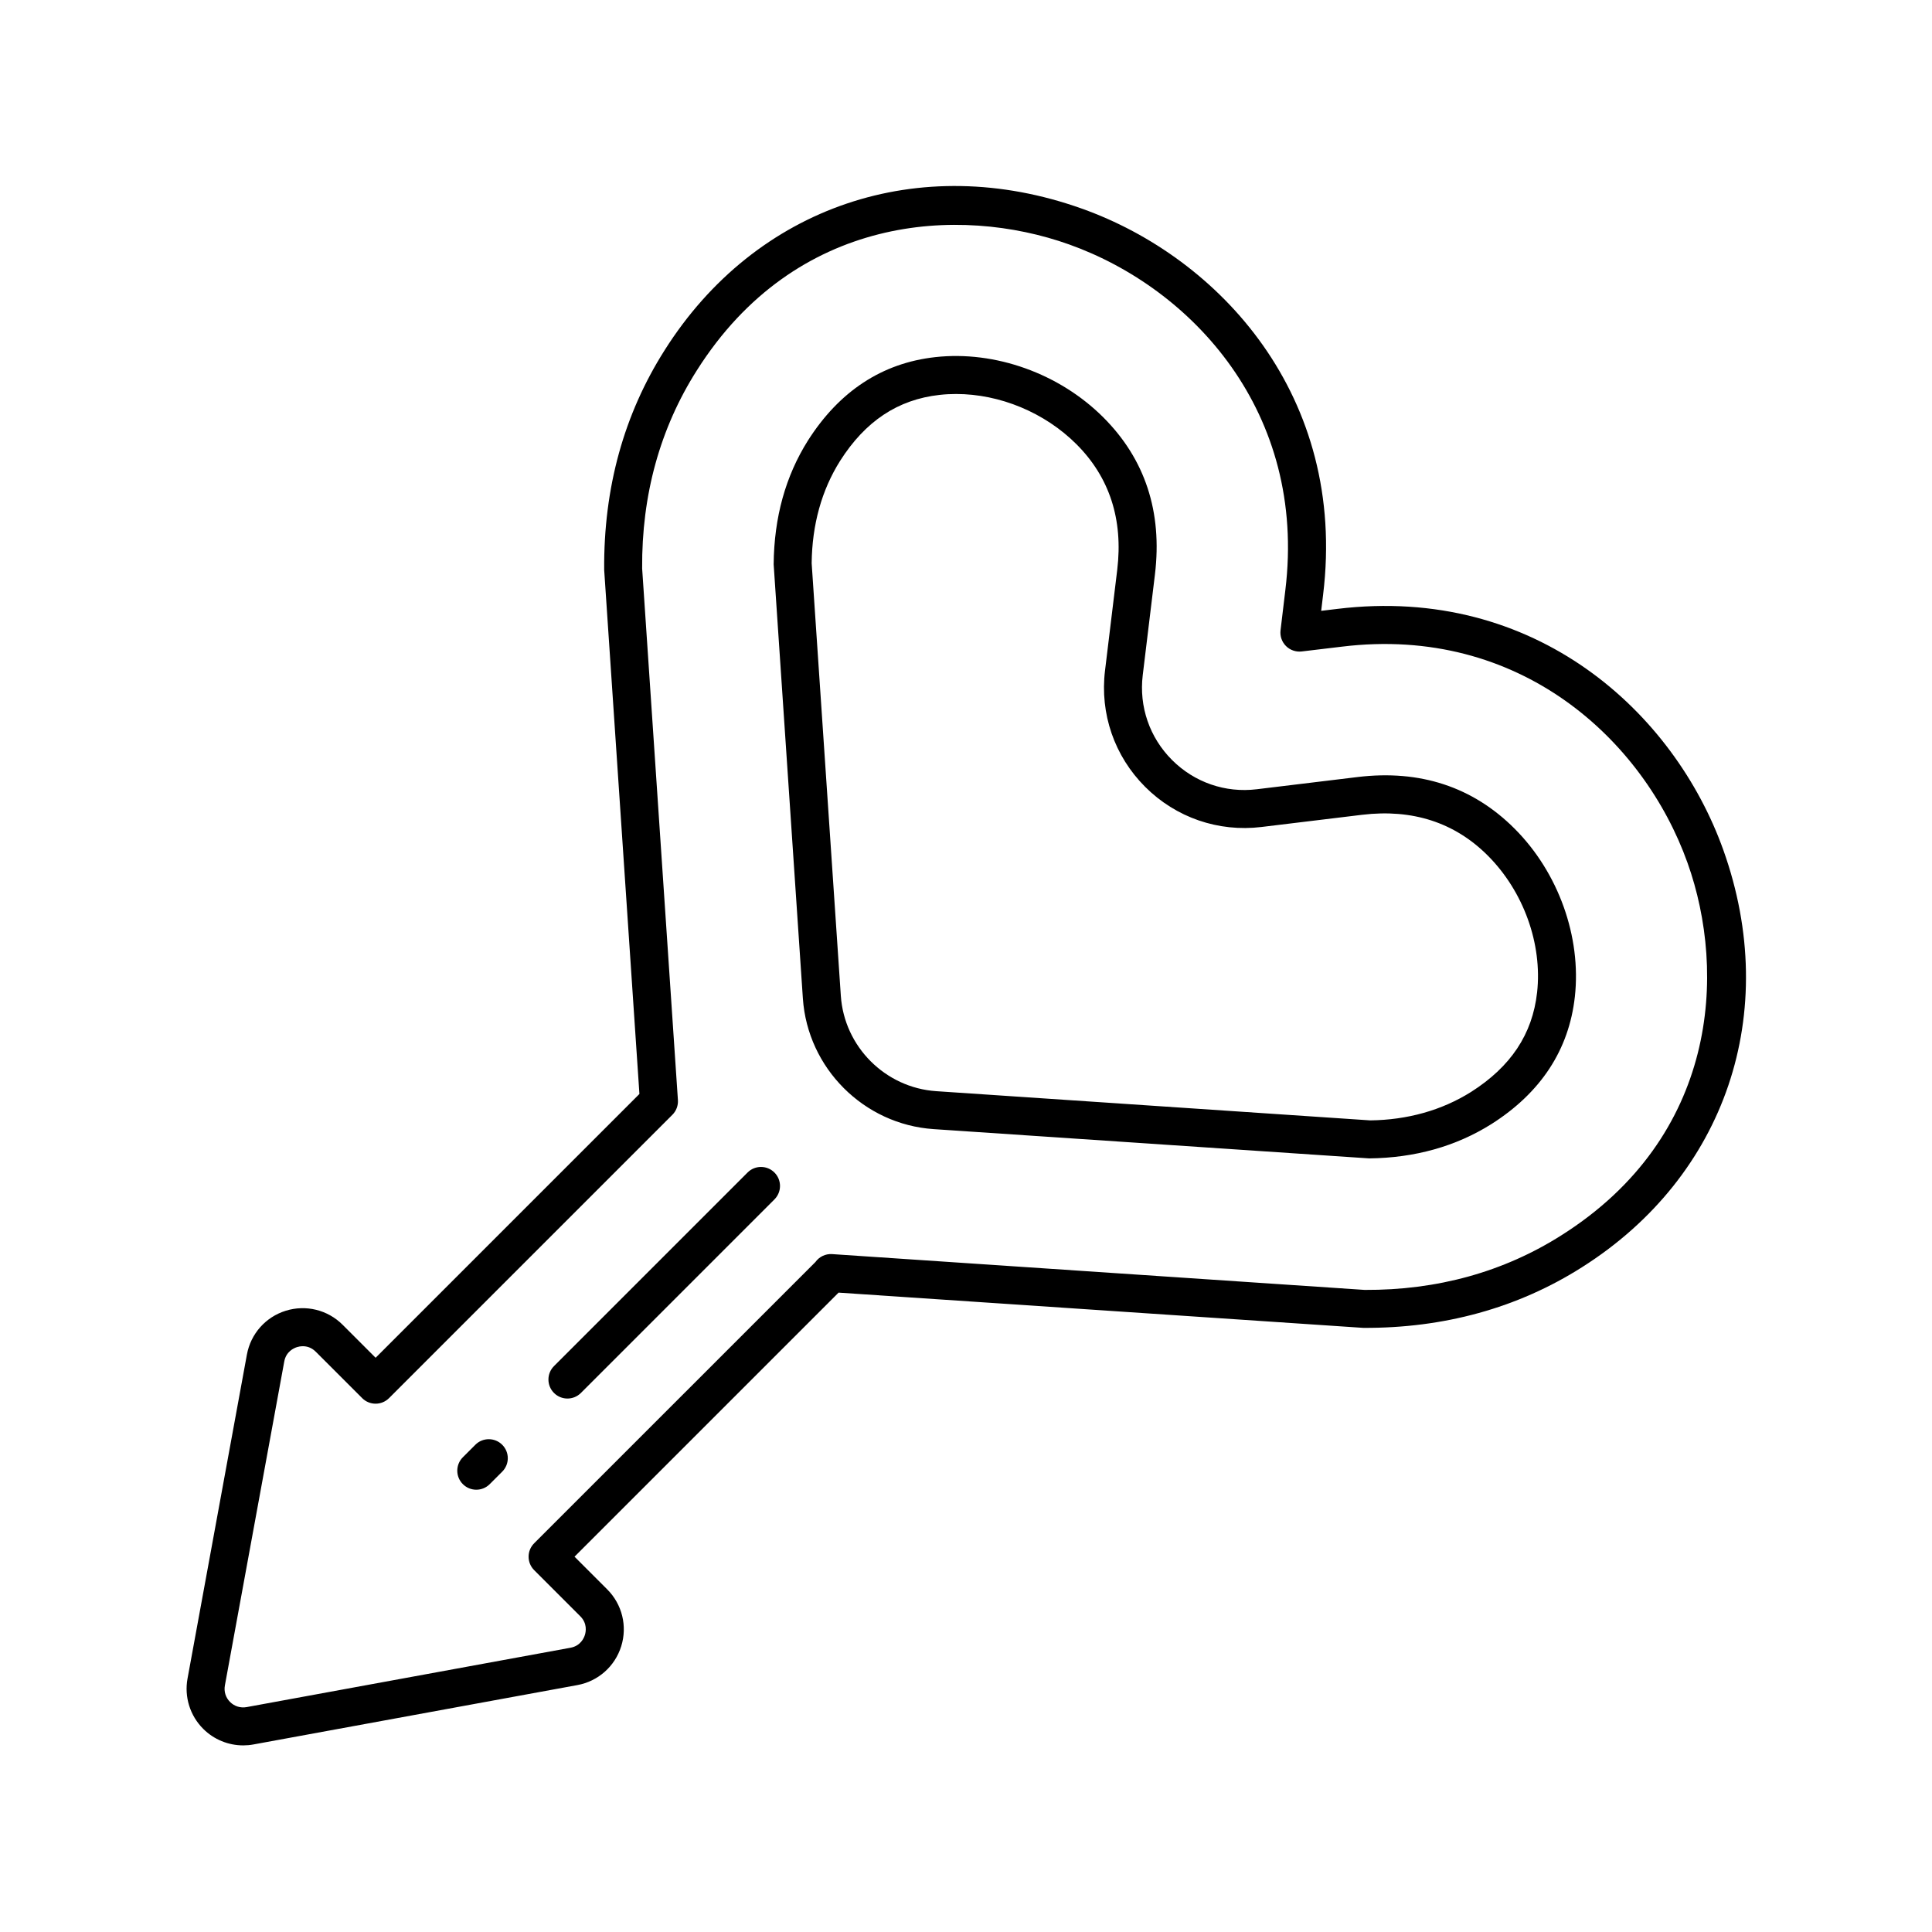
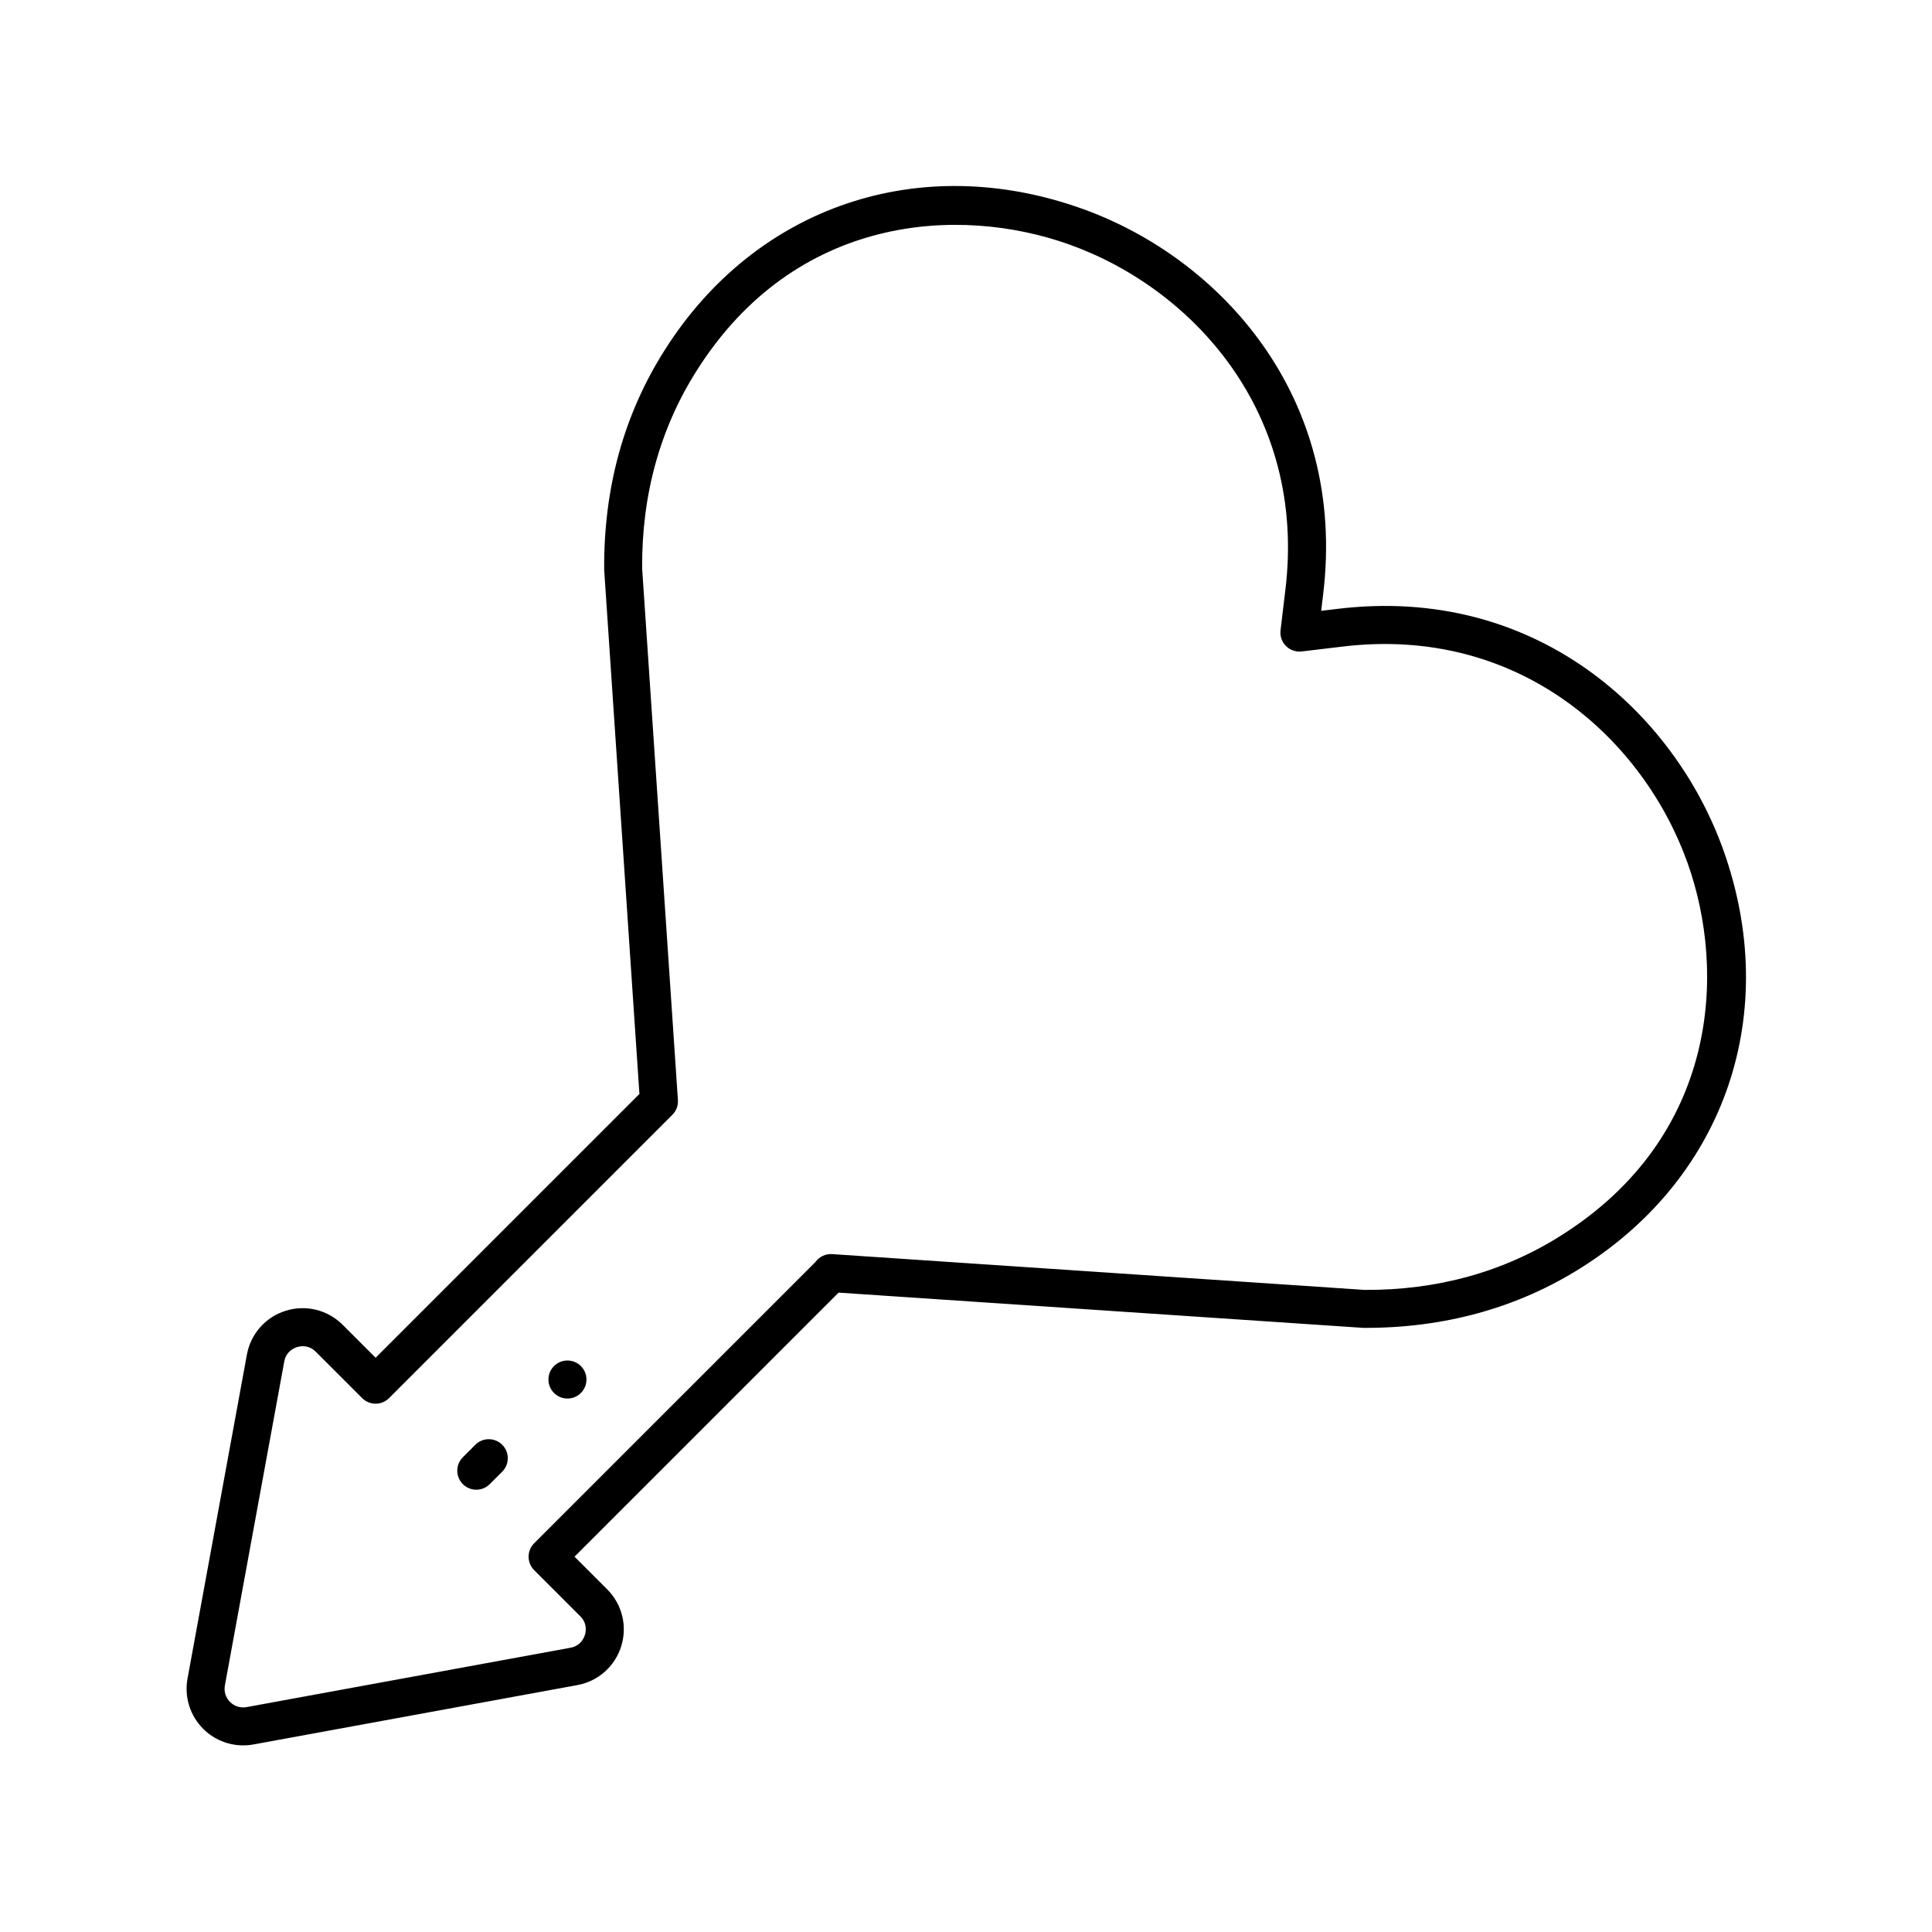
<svg xmlns="http://www.w3.org/2000/svg" fill="#000000" width="800px" height="800px" version="1.1" viewBox="144 144 512 512">
  <g>
-     <path d="m503.8 349.92-26.727 3.238c-8.355 1.023-16.535-1.816-22.477-7.758s-8.77-14.137-7.758-22.477l3.238-26.73c1.984-16.531-2.613-30.52-13.672-41.574-11.609-11.609-28.652-17.746-44.547-15.977-14.07 1.562-25.43 9.008-33.77 22.145-5.891 9.379-8.945 20.27-9.059 32.762l7.742 115.05c1.258 18.484 16.141 33.371 34.629 34.629l115.44 7.758c12.098-0.129 22.992-3.18 32.367-9.074 0.008-0.004 0.016-0.008 0.023-0.012 13.117-8.328 20.562-19.688 22.125-33.762 1.754-15.863-4.367-32.934-15.98-44.543-11.055-11.066-25.055-15.668-41.578-13.676zm47.543 57.102c-1.227 11.031-6.953 19.652-17.5 26.355-7.777 4.887-16.898 7.418-26.715 7.535l-115.04-7.742c-13.484-0.918-24.34-11.777-25.258-25.258l-7.731-114.65c0.109-10.215 2.641-19.34 7.516-27.098 6.703-10.559 15.328-16.285 26.363-17.512 1.453-0.164 2.918-0.242 4.387-0.242 11.586 0 23.492 4.898 31.922 13.328 8.758 8.758 12.387 19.945 10.793 33.246l-3.238 26.727c-1.387 11.438 2.492 22.668 10.637 30.812 8.148 8.145 19.387 12.016 30.812 10.637l26.719-3.238c13.301-1.59 24.488 2.035 33.25 10.793 9.496 9.5 14.512 23.414 13.086 36.309z" />
    <path d="m600.71 369.29c-13-36.438-49.711-70.324-102.3-63.926l-4.285 0.516 0.512-4.277c6.41-52.637-27.488-89.316-63.922-102.31-43.047-15.359-86.426-0.648-110.54 37.449-10.824 17.031-16.23 36.539-16.062 58.281l9.34 138.89-69.91 69.91-8.742-8.742c-3.957-3.957-9.734-5.379-15.074-3.719-5.344 1.664-9.289 6.117-10.297 11.625l-15.734 85.852c-0.891 4.852 0.66 9.828 4.148 13.316 2.84 2.84 6.668 4.394 10.613 4.394 0.898 0 1.805-0.078 2.703-0.246l85.848-15.734c5.504-1.008 9.957-4.953 11.625-10.297 1.664-5.34 0.242-11.121-3.719-15.074l-8.66-8.66 69.98-69.977 139.04 9.34c21.301 0.117 40.938-5.246 57.973-16.07 38.113-24.125 52.816-67.512 37.465-110.54zm-42.848 102.03s-0.004 0.004-0.008 0.004c-15.371 9.77-33.004 14.617-52.203 14.516l-141.18-9.492c-1.727-0.102-3.379 0.707-4.371 2.098l-74.539 74.535c-1.969 1.969-1.969 5.156 0 7.125l12.223 12.223c1.902 1.902 1.488 4.098 1.219 4.953-0.266 0.855-1.172 2.898-3.816 3.387l-85.848 15.734c-1.617 0.281-3.211-0.203-4.375-1.367-1.164-1.164-1.66-2.758-1.367-4.375l15.734-85.848c0.488-2.648 2.527-3.551 3.387-3.816 0.336-0.105 0.883-0.234 1.539-0.234 1.004 0 2.262 0.301 3.418 1.453l12.301 12.301c1.969 1.969 5.156 1.969 7.125 0l75.09-75.09c1.027-1.027 1.562-2.449 1.465-3.898l-9.48-140.88c-0.145-19.469 4.734-37.133 14.508-52.512 26.129-41.273 69.465-43.766 98.641-33.359 32.66 11.652 63.043 44.5 57.305 91.621l-1.273 10.645c-0.184 1.535 0.348 3.066 1.441 4.16s2.648 1.617 4.16 1.441l10.652-1.273c47.113-5.758 79.957 24.648 91.609 57.309 10.406 29.172 7.918 72.516-33.359 98.641z" />
    <path d="m269.97 526.88-3.309 3.309c-1.969 1.969-1.969 5.156 0 7.125 0.984 0.984 2.273 1.477 3.562 1.477 1.289 0 2.578-0.492 3.562-1.477l3.309-3.309c1.969-1.969 1.969-5.156 0-7.125s-5.16-1.969-7.125 0z" />
-     <path d="m342.11 454.73-51.293 51.297c-1.969 1.969-1.969 5.156 0 7.125 0.984 0.984 2.273 1.477 3.562 1.477 1.289 0 2.578-0.492 3.562-1.477l51.293-51.297c1.969-1.969 1.969-5.156 0-7.125s-5.156-1.969-7.125 0z" />
+     <path d="m342.11 454.73-51.293 51.297c-1.969 1.969-1.969 5.156 0 7.125 0.984 0.984 2.273 1.477 3.562 1.477 1.289 0 2.578-0.492 3.562-1.477c1.969-1.969 1.969-5.156 0-7.125s-5.156-1.969-7.125 0z" />
  </g>
</svg>